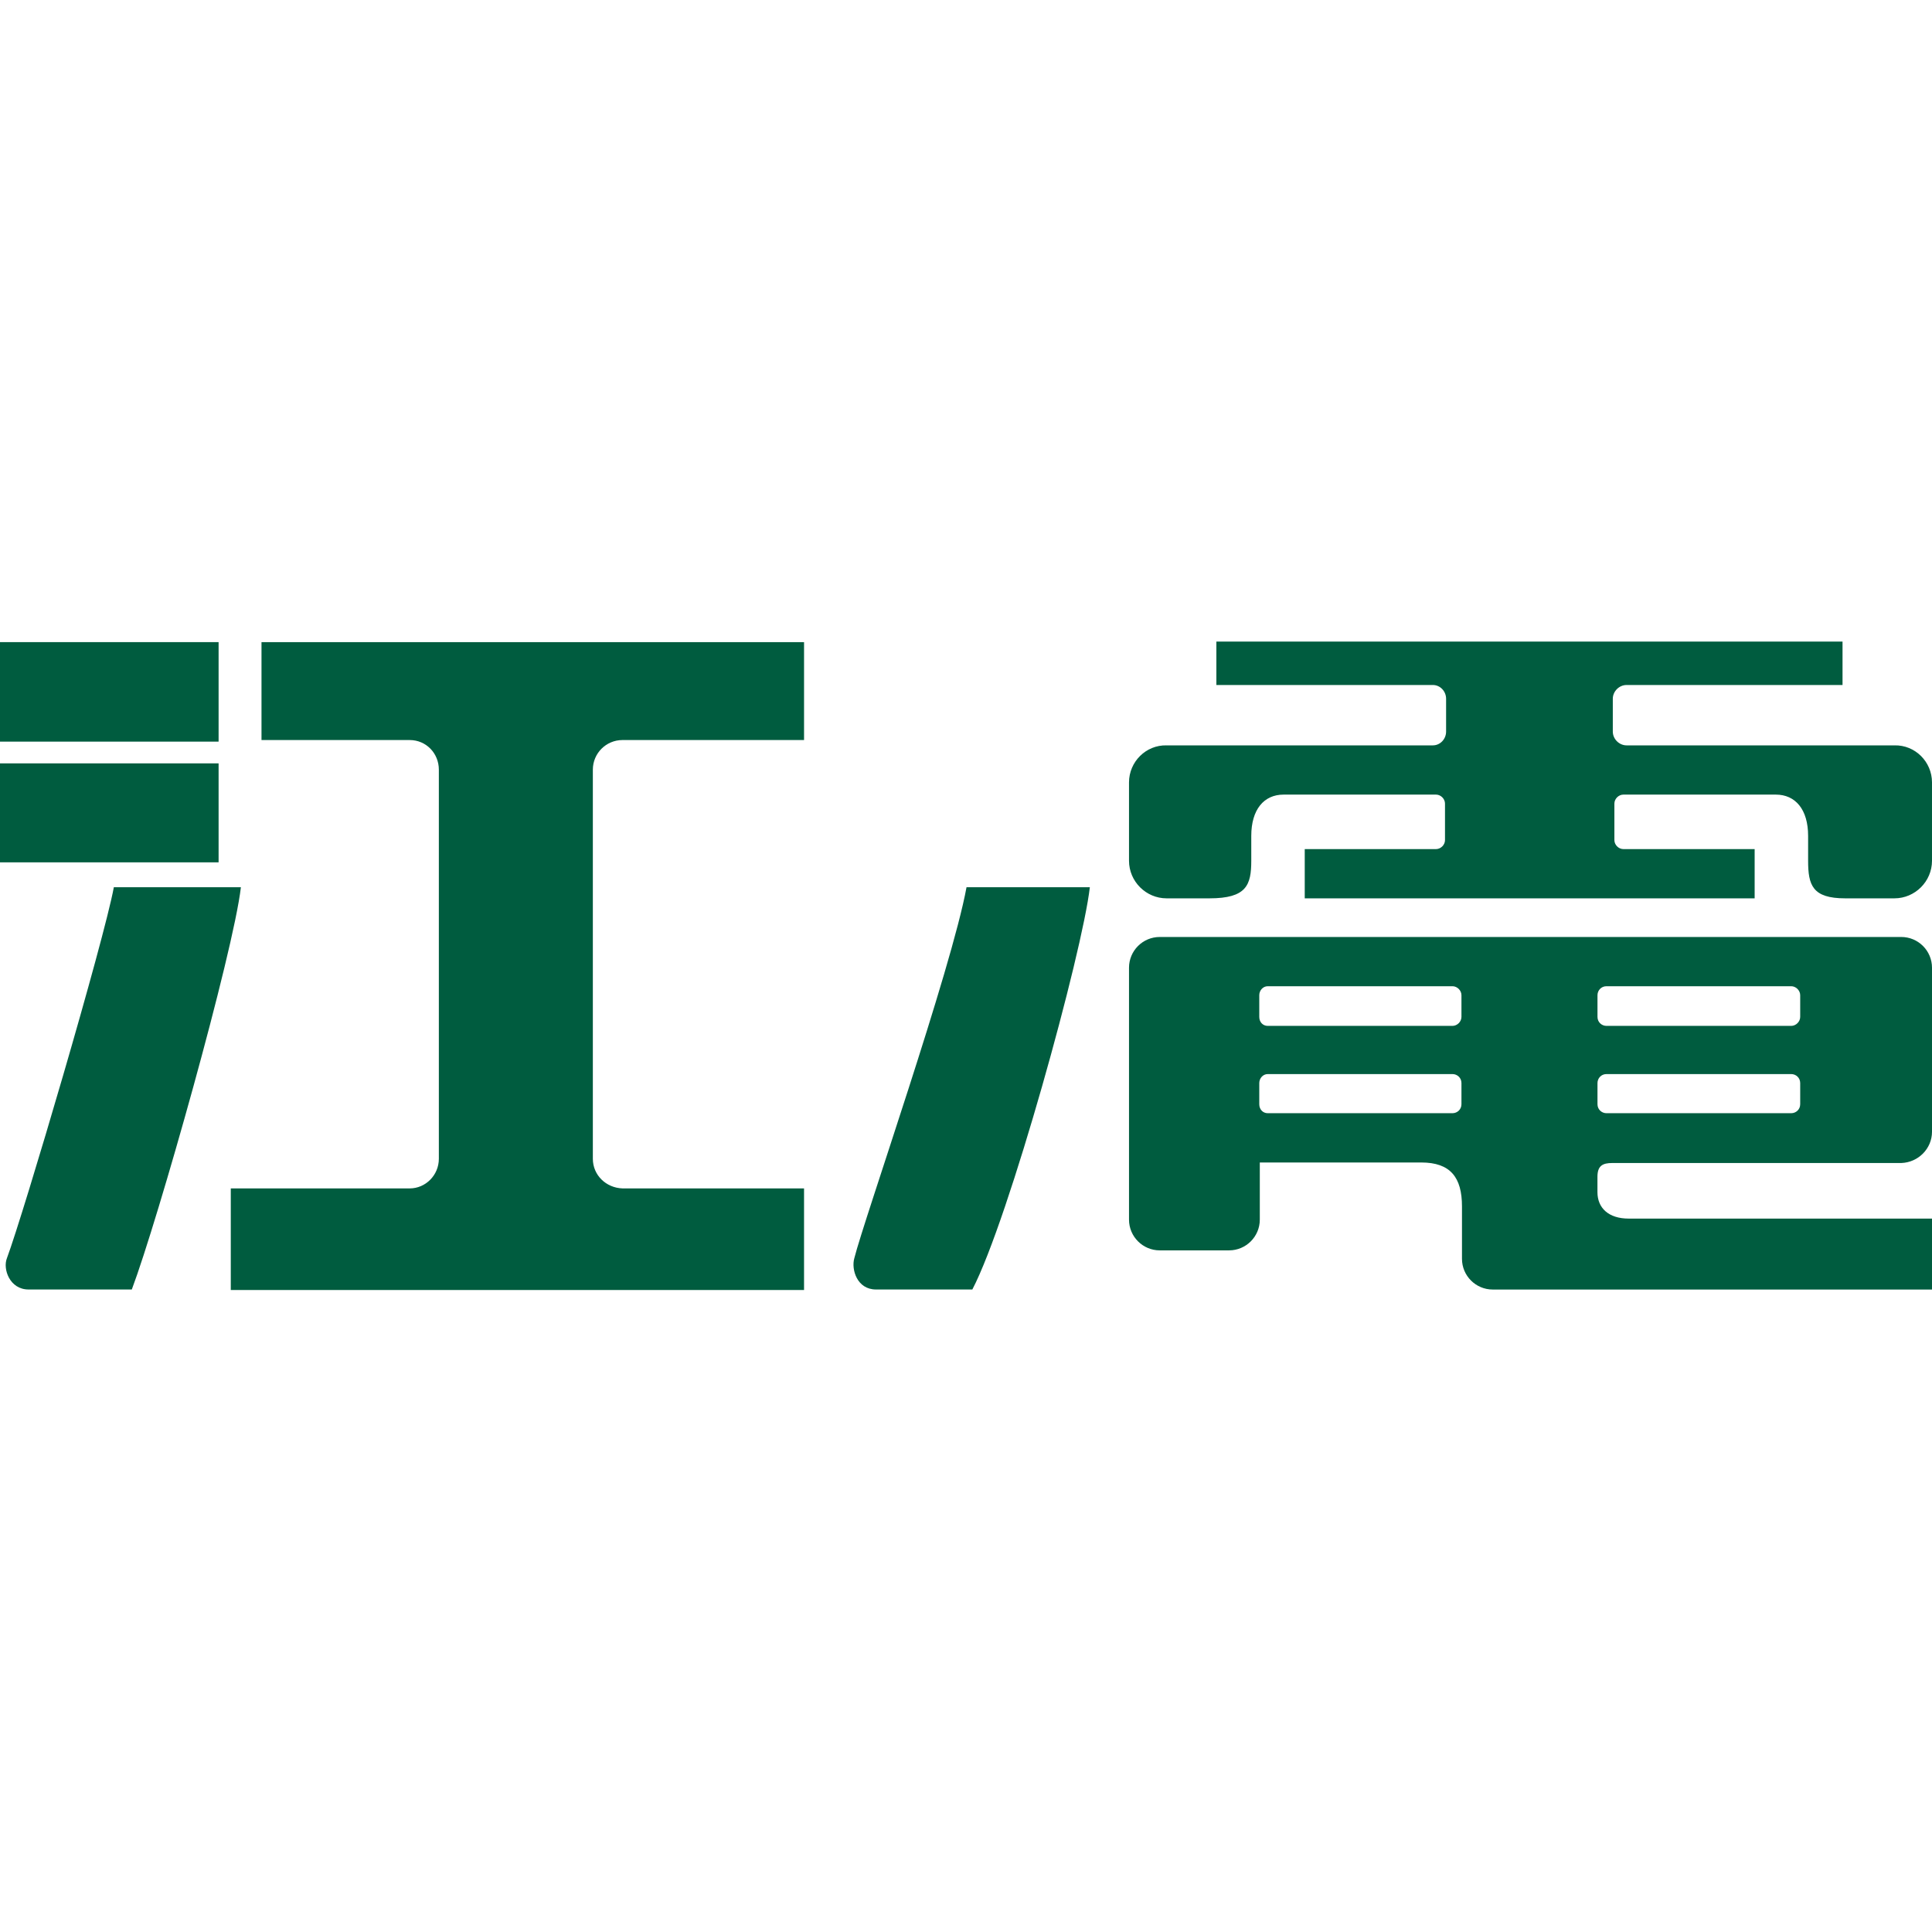
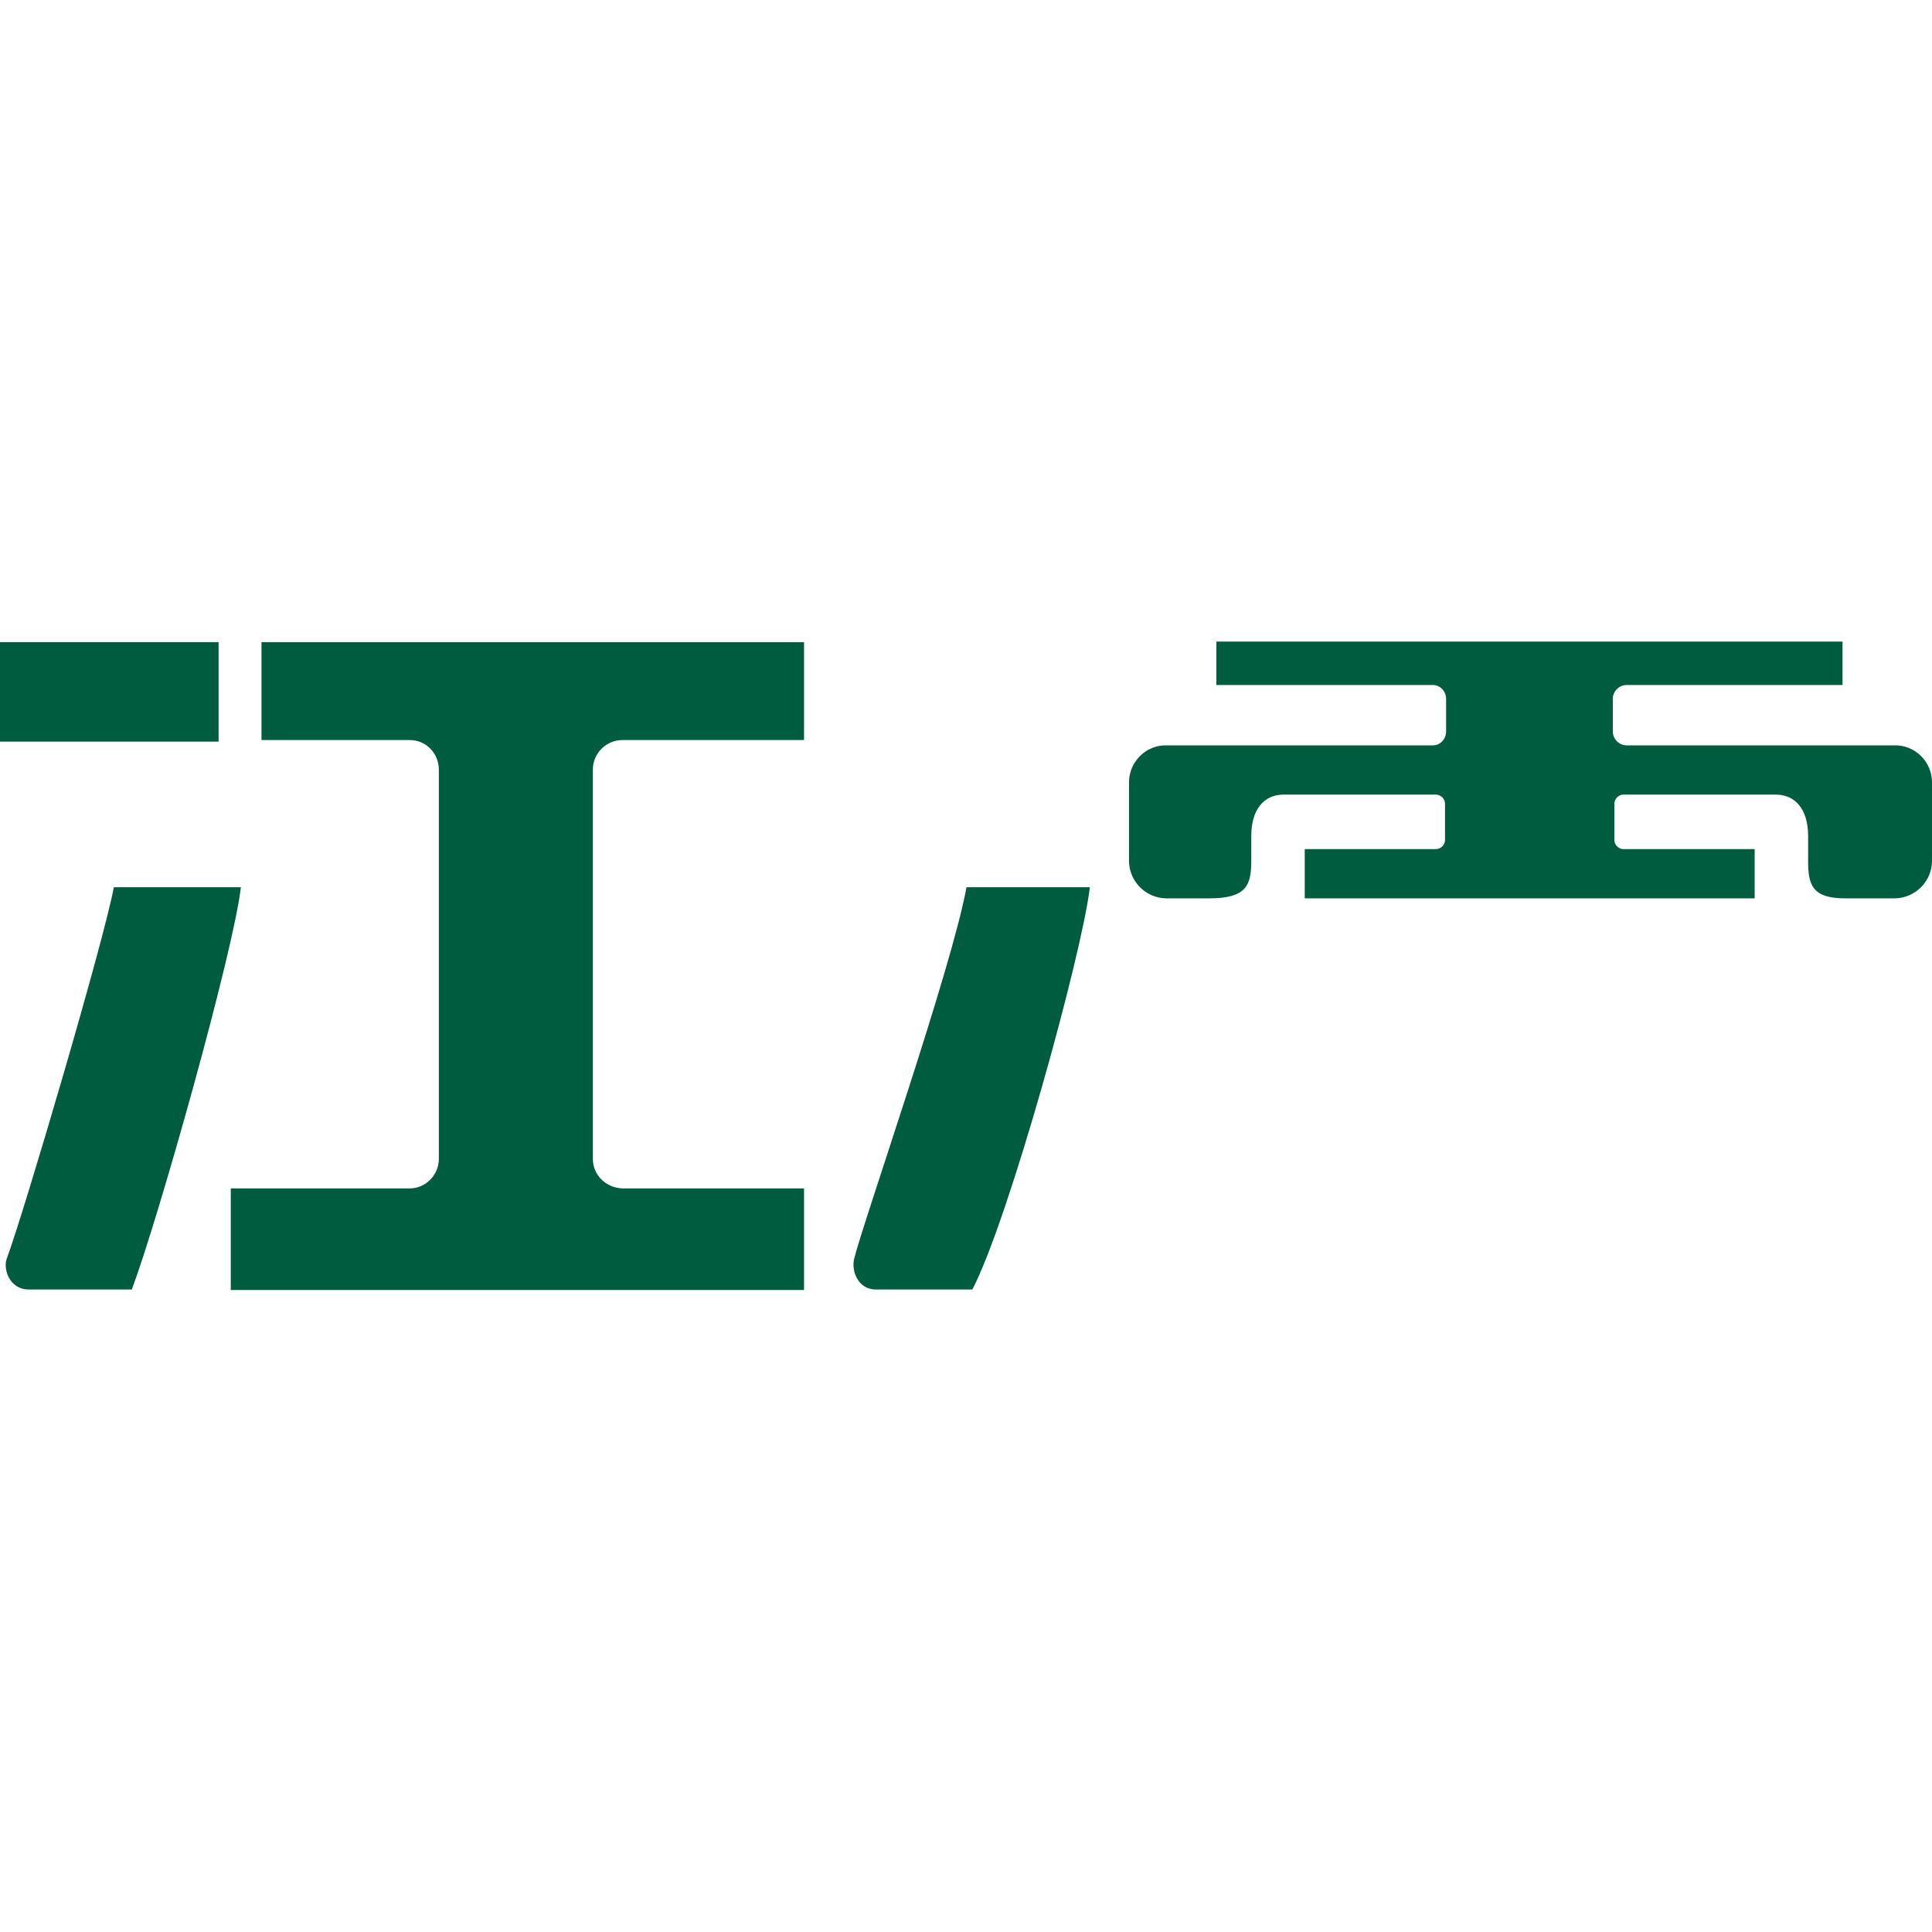
<svg xmlns="http://www.w3.org/2000/svg" version="1.1" id="Layer_1" x="0px" y="0px" viewBox="0 0 512 512" style="enable-background:new 0 0 512 512;" xml:space="preserve">
  <style type="text/css"> .st0{fill:#005C3F;} </style>
  <g id="XMLID_1_">
    <rect id="XMLID_3_" y="170.17" class="st0" width="57.93" height="26.37" />
-     <rect id="XMLID_4_" y="202.3" class="st0" width="57.93" height="26.23" />
    <path id="XMLID_5_" class="st0" d="M34.93,341.73c0,0-20.76,0-27.35,0c-5.05,0-6.87-5.47-5.75-8.28 c4.49-12.06,25.81-84.44,28.34-98.33h33.67C61.86,252.37,41.8,323.49,34.93,341.73" />
    <path id="XMLID_6_" class="st0" d="M257.68,341.73c0,0-18.94,0-25.53,0c-5.05,0-6.59-5.33-5.75-8.28 c2.52-10.1,25.81-76.73,29.74-98.33h32.68C286.86,252.37,267.36,323.21,257.68,341.73" />
    <path id="XMLID_7_" class="st0" d="M157.11,307.08v-103.1c0-4.35,3.51-7.86,7.86-7.86h48.11v-25.95H69.3v25.95h39.28 c4.35,0,7.72,3.51,7.72,7.86v103.1c0,4.35-3.51,7.86-7.72,7.86H61.16v26.93h151.92v-26.93h-48.11 C160.61,314.79,157.11,311.43,157.11,307.08" />
    <path id="XMLID_8_" class="st0" d="M502.04,197.53h-8.7c-0.14,0-0.14,0-0.14,0h-62.14c-1.96,0-3.65-1.68-3.65-3.65v-8.7 c0-1.96,1.68-3.65,3.65-3.65h4.77h52.46v-11.5H322.35v11.5h52.32h5.05c1.96,0,3.51,1.68,3.51,3.65v8.7c0,1.96-1.54,3.65-3.51,3.65 h-62.14c-0.14,0-0.14,0-0.14,0h-8.28c-5.47-0.14-9.96,4.35-9.96,9.82v20.76c0,5.47,4.49,9.96,9.96,9.96h11.36 c9.82,0,11.08-3.51,11.08-9.96v-6.59c0-7.01,3.37-10.94,8.56-10.94h40.4c1.26,0,2.38,1.12,2.38,2.38v9.68 c0,1.26-1.12,2.38-2.38,2.38h-34.79v13.05h119.23v-13.05h-34.79c-1.26,0-2.38-1.12-2.38-2.38v-9.68c0-1.26,1.12-2.38,2.38-2.38 h40.4c5.19,0,8.56,3.93,8.56,10.94v6.59c0,6.45,1.12,9.96,9.82,9.96h13.05c5.47,0,9.96-4.49,9.96-9.96v-20.76 C512,201.87,507.51,197.39,502.04,197.53" />
-     <path id="XMLID_14_" class="st0" d="M512,299.93v-43.48c0-4.49-3.65-8.14-8.14-8.14H307.34c-4.49,0-8.14,3.65-8.14,8.14v41.66v1.82 v23.29c0,4.49,3.65,8.14,8.14,8.14h18.38c4.49,0,8.14-3.65,8.14-8.14v-15.15h42.78c7.72,0,10.8,3.93,10.8,11.64 c0,7.01,0,13.89,0,13.89c0,4.49,3.65,8.14,8.14,8.14h20.06h10.94H512v-18.8h-80.38c-5.33,0-8.28-2.81-8.28-7.01v-4.07 c0-2.95,1.4-3.65,3.93-3.65h76.59C508.35,308.06,512,304.41,512,299.93 M387.3,292.63c0,1.4-1.12,2.38-2.38,2.38h-48.96 c-1.26,0-2.24-0.98-2.24-2.38v-5.61c0-1.26,0.98-2.38,2.24-2.38h48.96c1.26,0,2.38,0.98,2.38,2.38V292.63z M387.3,269.49 c0,1.26-1.12,2.38-2.38,2.38h-48.96c-1.26,0-2.24-0.98-2.24-2.38v-5.75c0-1.26,0.98-2.38,2.24-2.38h48.96 c1.26,0,2.38,1.12,2.38,2.38V269.49z M477.07,292.63c0,1.4-1.12,2.38-2.38,2.38h-48.96c-1.26,0-2.38-0.98-2.38-2.38v-5.61 c0-1.26,0.98-2.38,2.38-2.38h48.96c1.26,0,2.38,0.98,2.38,2.38V292.63z M477.07,269.49c0,1.26-1.12,2.38-2.38,2.38h-48.96 c-1.26,0-2.38-0.98-2.38-2.38v-5.75c0-1.26,0.98-2.38,2.38-2.38h48.96c1.26,0,2.38,1.12,2.38,2.38V269.49z" />
  </g>
</svg>